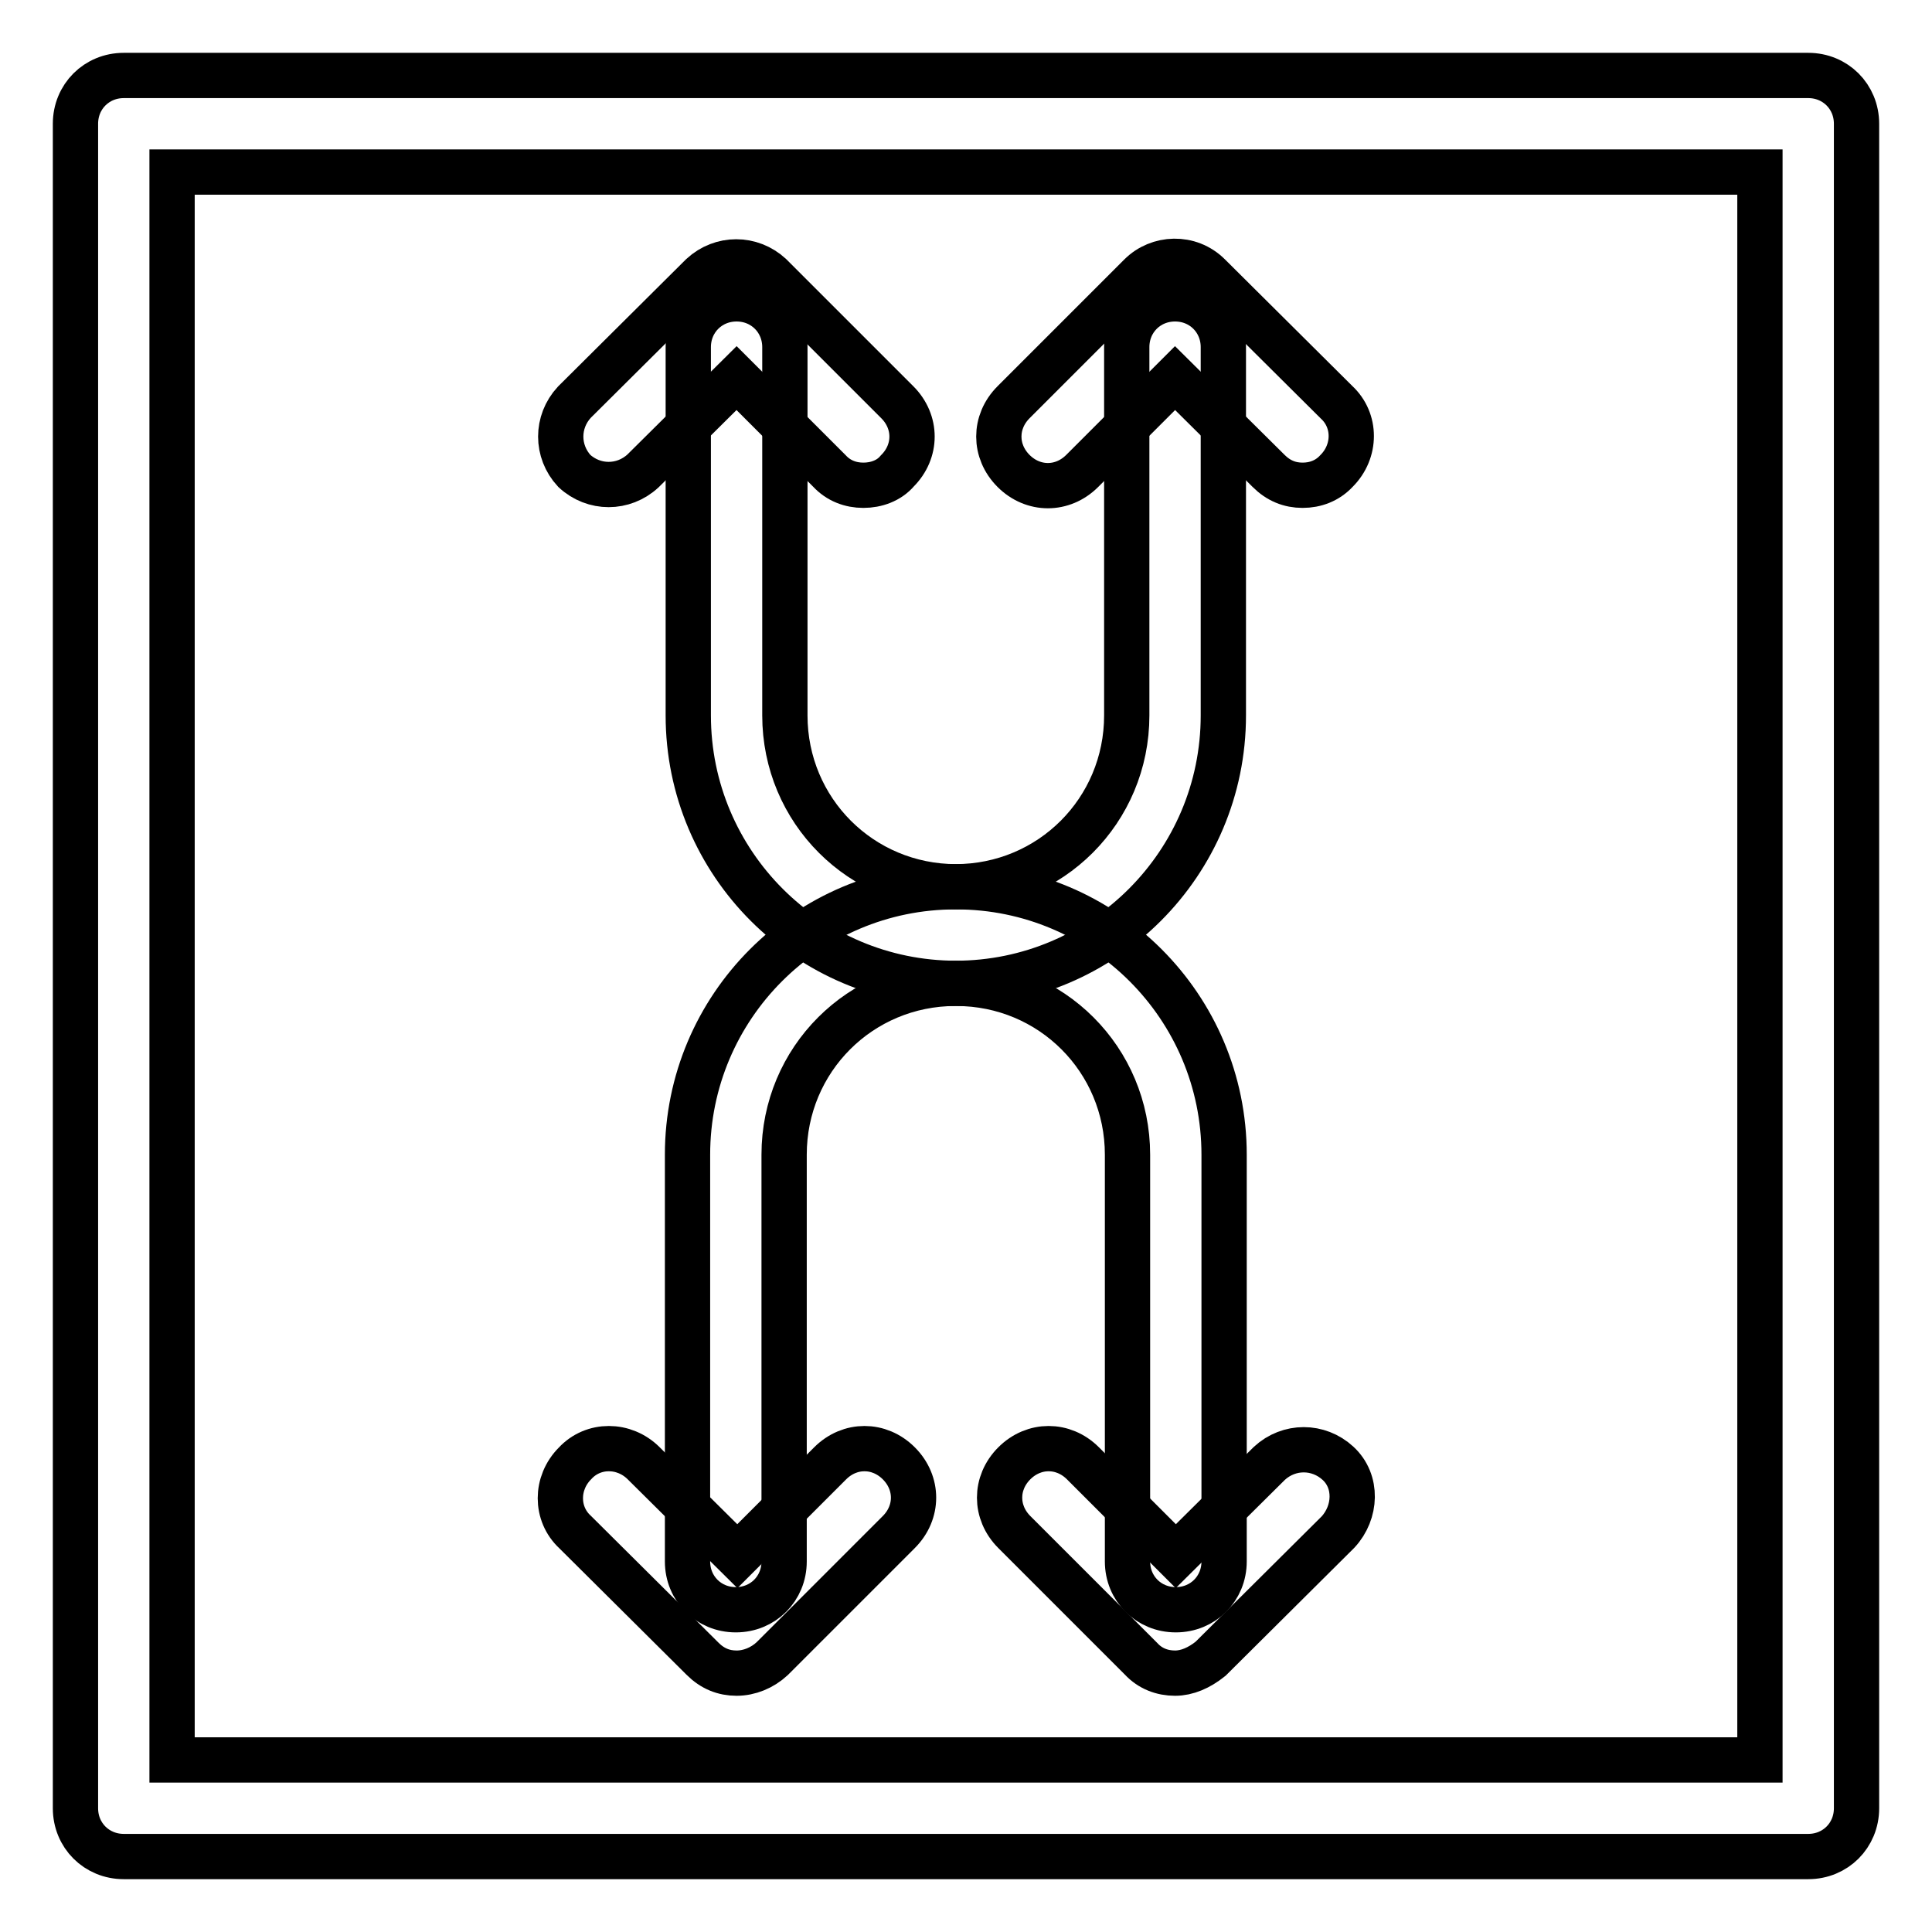
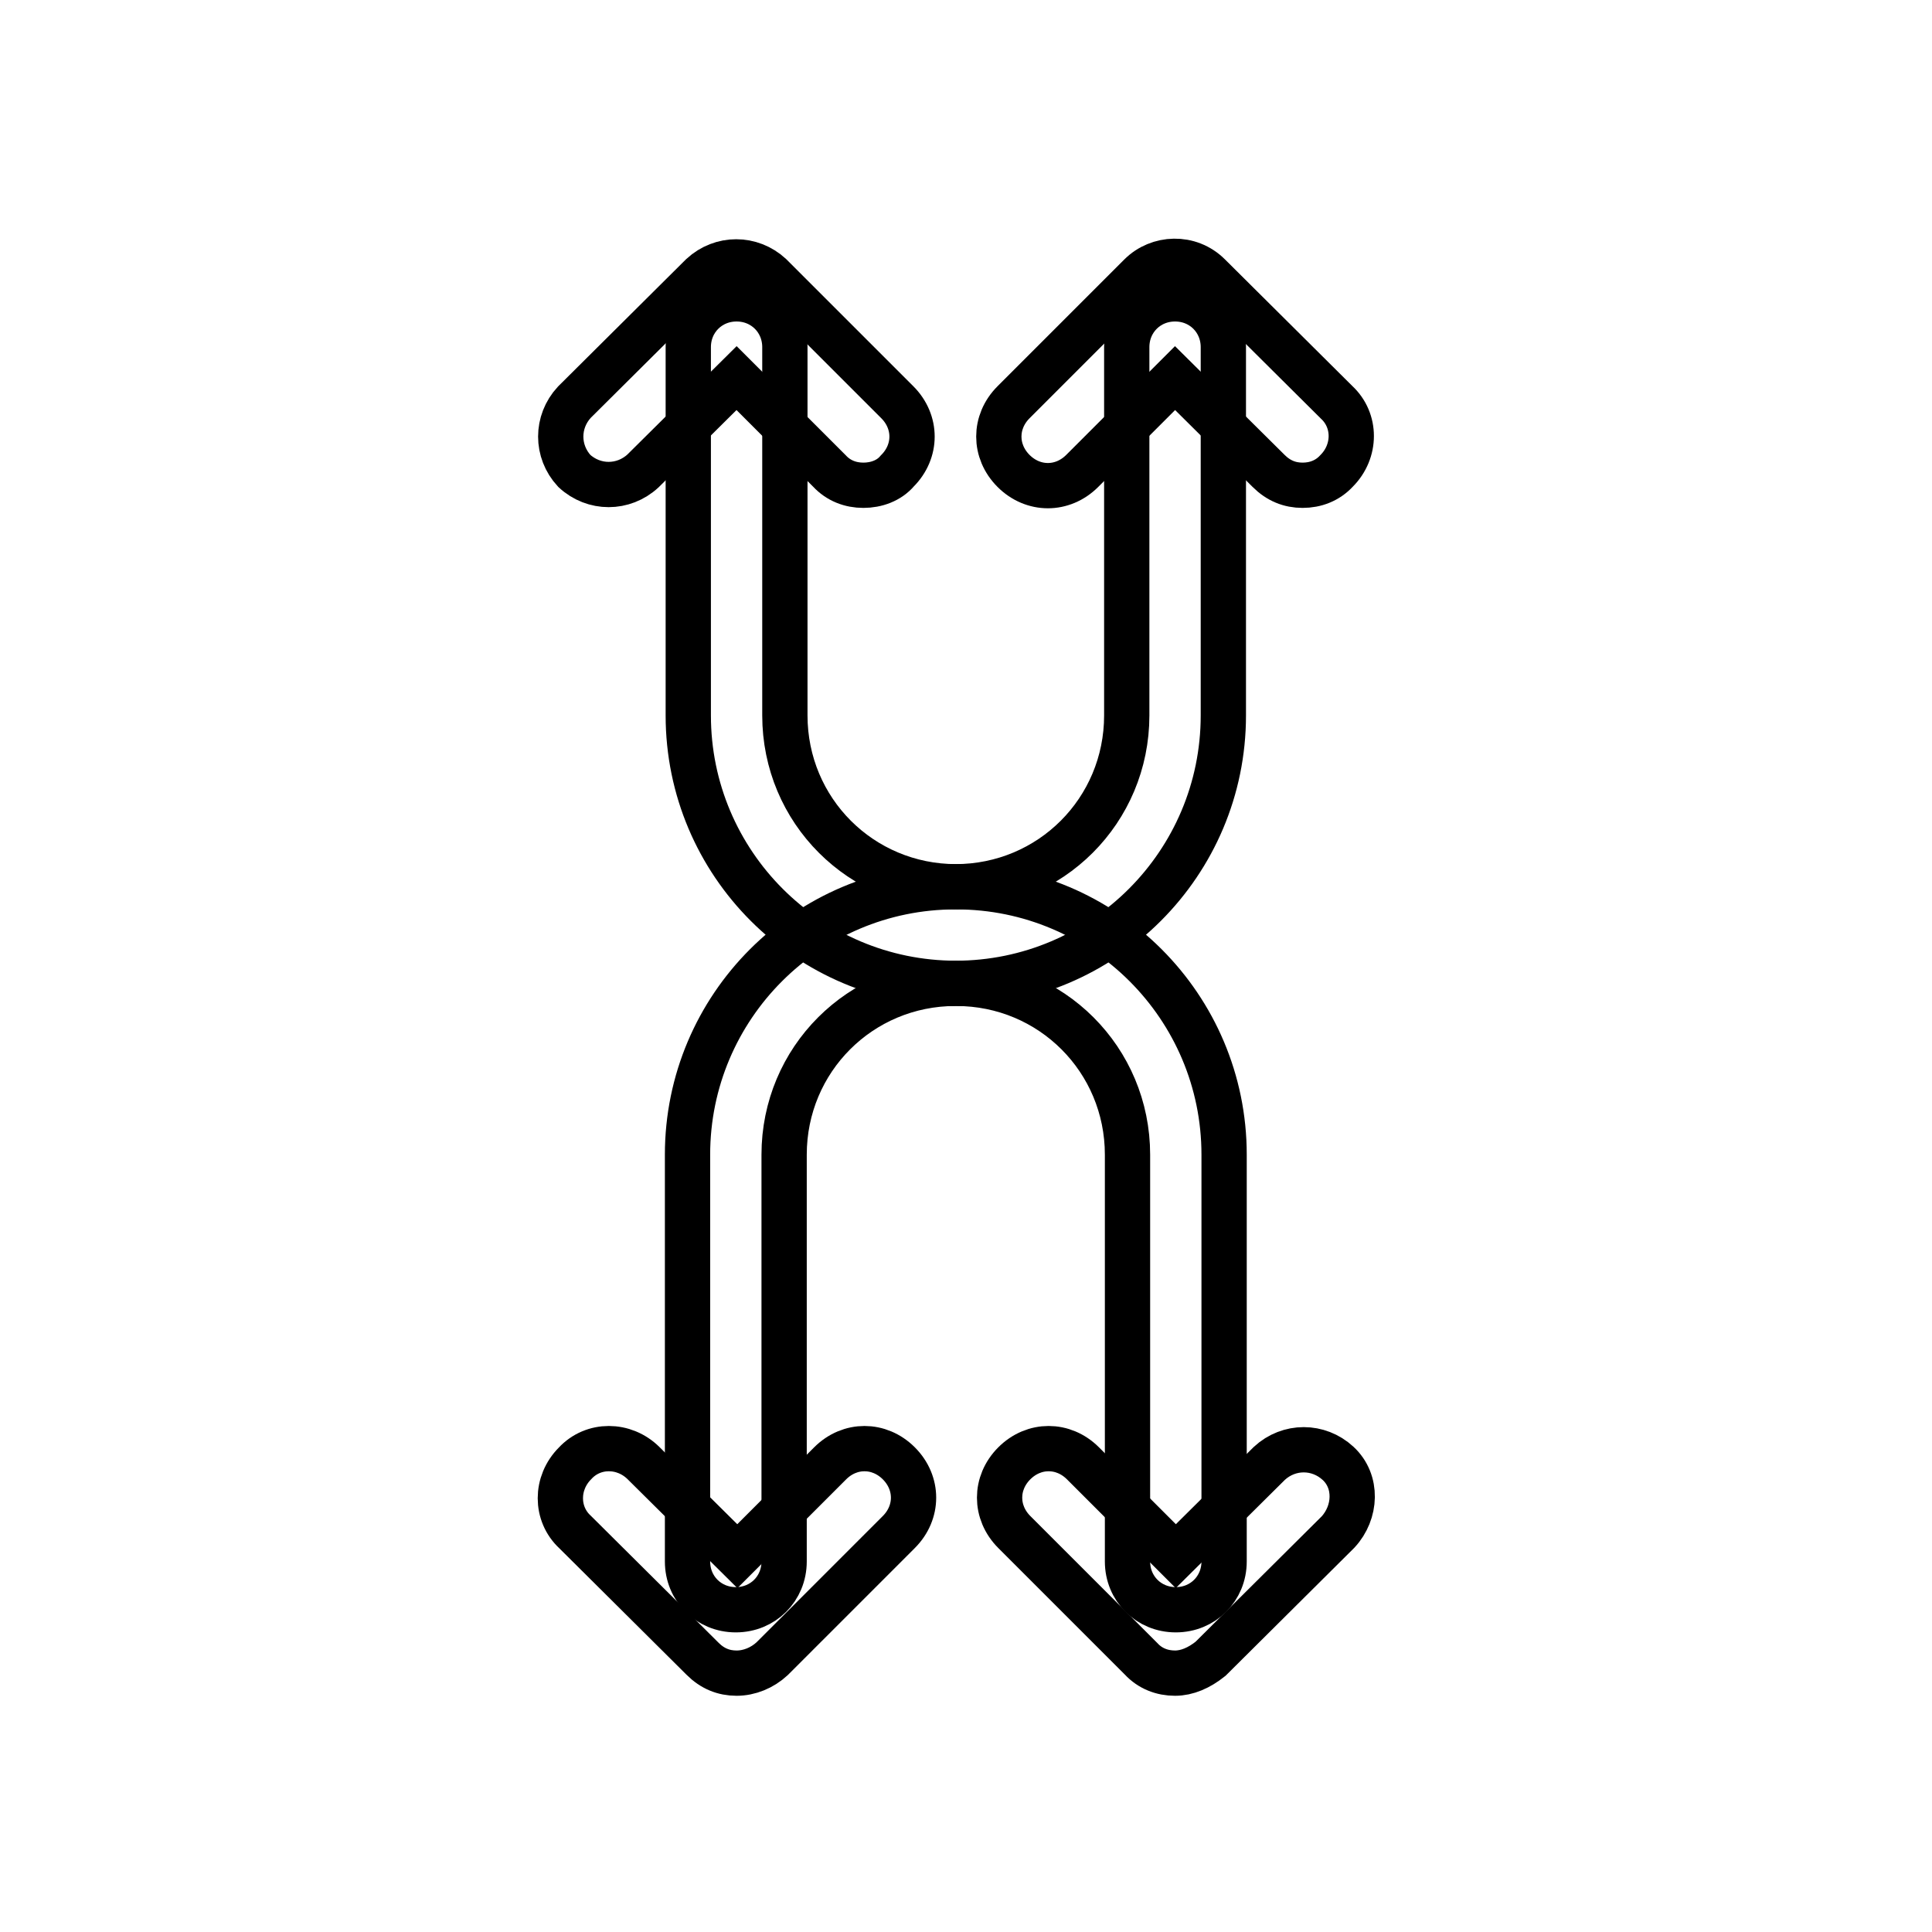
<svg xmlns="http://www.w3.org/2000/svg" version="1.1" x="0px" y="0px" viewBox="0 0 256 256" enable-background="new 0 0 256 256" xml:space="preserve">
  <g>
    <path stroke-width="6" fill-opacity="0" stroke="#000000" d="M155.8,213.3c-3.6,0-6.4-2.8-6.4-6.4V153c0-12.6-10.1-22.7-22.7-22.7c-19.6,0-35.5-15.9-35.5-35.5V46 c0-3.6,2.8-6.4,6.4-6.4s6.4,2.8,6.4,6.4v48.8c0,12.6,10.1,22.7,22.7,22.7c19.6,0,35.5,15.9,35.5,35.5v53.9 C162.2,210.5,159.4,213.3,155.8,213.3L155.8,213.3z" />
    <path stroke-width="6" fill-opacity="0" stroke="#000000" d="M97.5,213.3c-3.6,0-6.4-2.8-6.4-6.4V153c0-19.6,15.9-35.5,35.5-35.5c12.6,0,22.7-10.1,22.7-22.7V46 c0-3.6,2.8-6.4,6.4-6.4c3.6,0,6.4,2.8,6.4,6.4v48.8c0,19.6-15.9,35.5-35.5,35.5c-12.6,0-22.7,10.1-22.7,22.7v53.9 C103.9,210.5,101.1,213.3,97.5,213.3L97.5,213.3z M114.4,64.3c-1.7,0-3.3-0.6-4.5-1.9L97.6,50.1L85.2,62.4c-2.6,2.4-6.5,2.4-9.1,0 c-2.4-2.6-2.4-6.5,0-9.1L93,36.5c2.6-2.4,6.5-2.4,9.1,0l16.8,16.8c2.6,2.6,2.6,6.5,0,9.1C117.8,63.7,116.1,64.3,114.4,64.3z" />
    <path stroke-width="6" fill-opacity="0" stroke="#000000" d="M172.6,64.3c-1.7,0-3.2-0.6-4.5-1.9l-12.4-12.3l-12.3,12.3c-2.6,2.6-6.5,2.6-9.1,0c-2.6-2.6-2.6-6.5,0-9.1 l16.8-16.8c2.4-2.4,6.5-2.6,9.1,0l16.9,16.8c2.6,2.4,2.6,6.5,0,9.1C175.9,63.7,174.3,64.3,172.6,64.3L172.6,64.3z M97.6,221.7 c-1.7,0-3.2-0.6-4.5-1.9L76.2,203c-2.6-2.4-2.6-6.5,0-9.1c2.4-2.6,6.5-2.6,9.1,0l12.4,12.3l12.3-12.3c2.6-2.6,6.5-2.6,9.1,0 c2.6,2.6,2.6,6.5,0,9.1l-16.8,16.8C101,221,99.3,221.7,97.6,221.7z M155.7,221.7c-1.7,0-3.3-0.6-4.5-1.9L134.4,203 c-2.6-2.6-2.6-6.5,0-9.1c2.6-2.6,6.5-2.6,9.1,0l12.3,12.3l12.4-12.3c2.6-2.4,6.5-2.4,9.1,0c2.6,2.4,2.4,6.5,0,9.1l-16.9,16.8 C158.9,221,157.3,221.7,155.7,221.7L155.7,221.7z" />
-     <path stroke-width="6" fill-opacity="0" stroke="#000000" d="M239.6,246H16.4c-3.6,0-6.4-2.8-6.4-6.4V16.4c0-3.6,2.8-6.4,6.4-6.4h223.2c3.6,0,6.4,2.8,6.4,6.4v223.2 C246,243.2,243.2,246,239.6,246L239.6,246z M22.8,233.2h210.4V22.8H22.8V233.2L22.8,233.2z" />
  </g>
</svg>